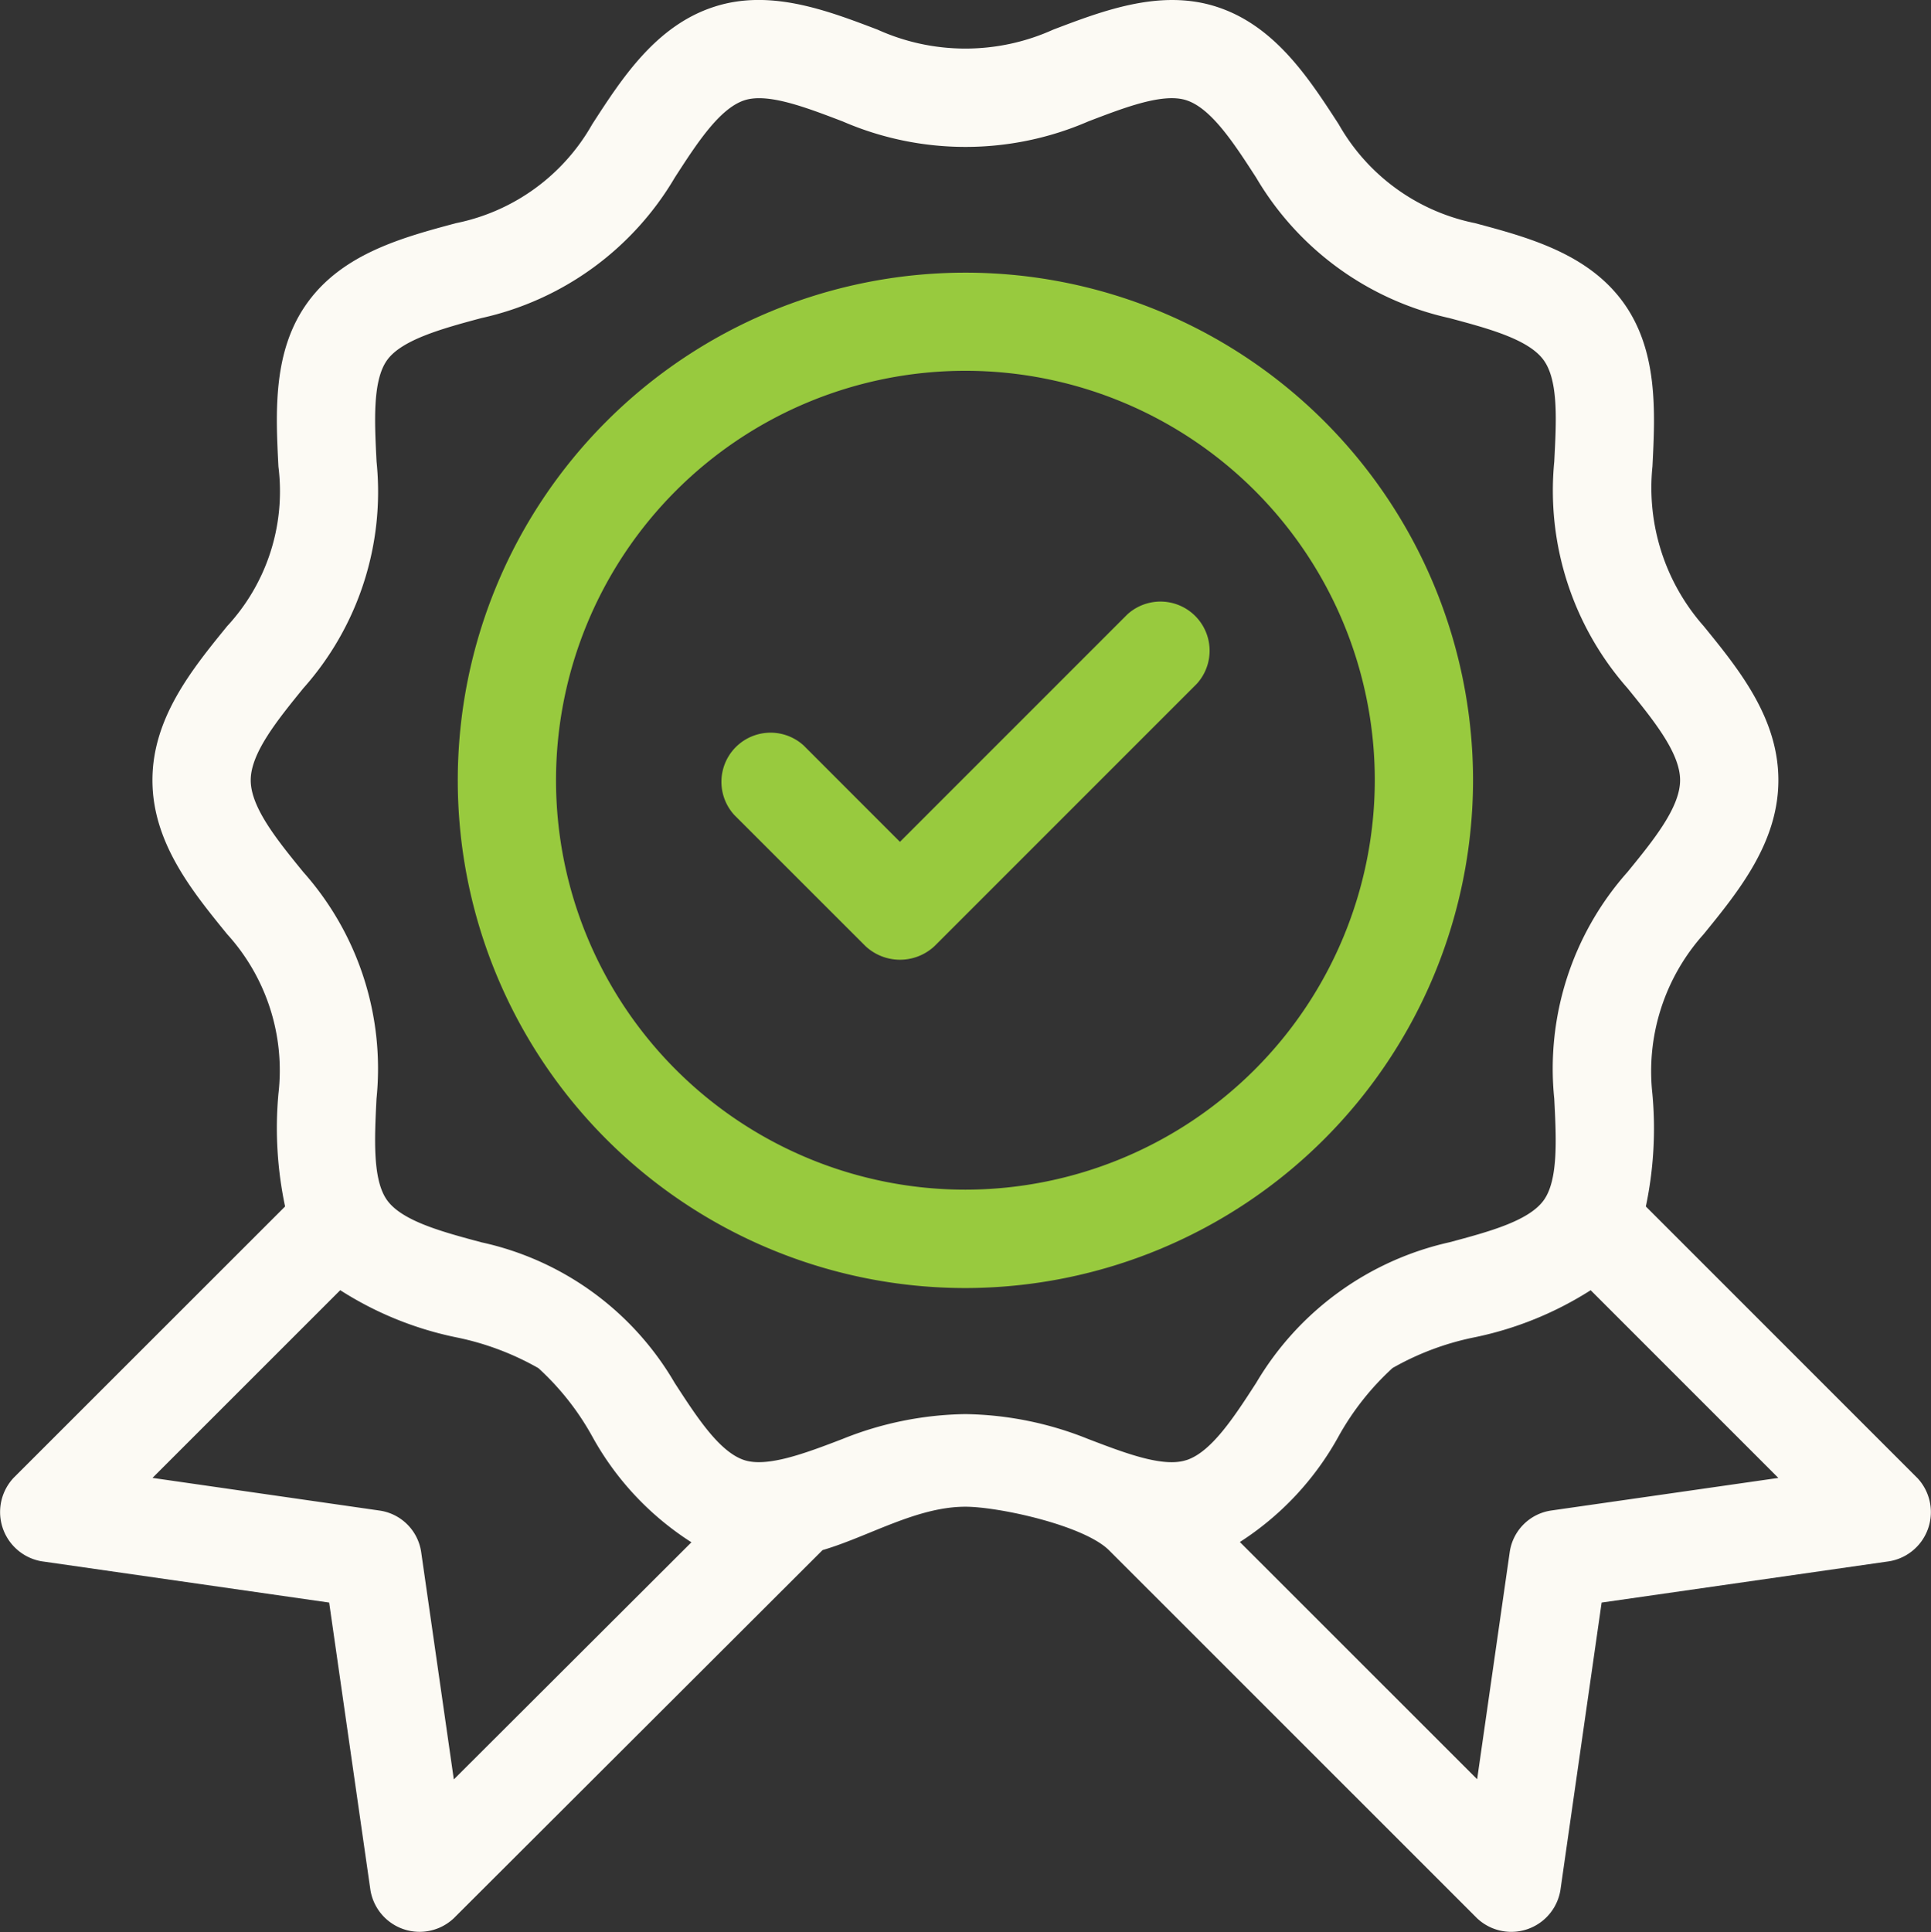
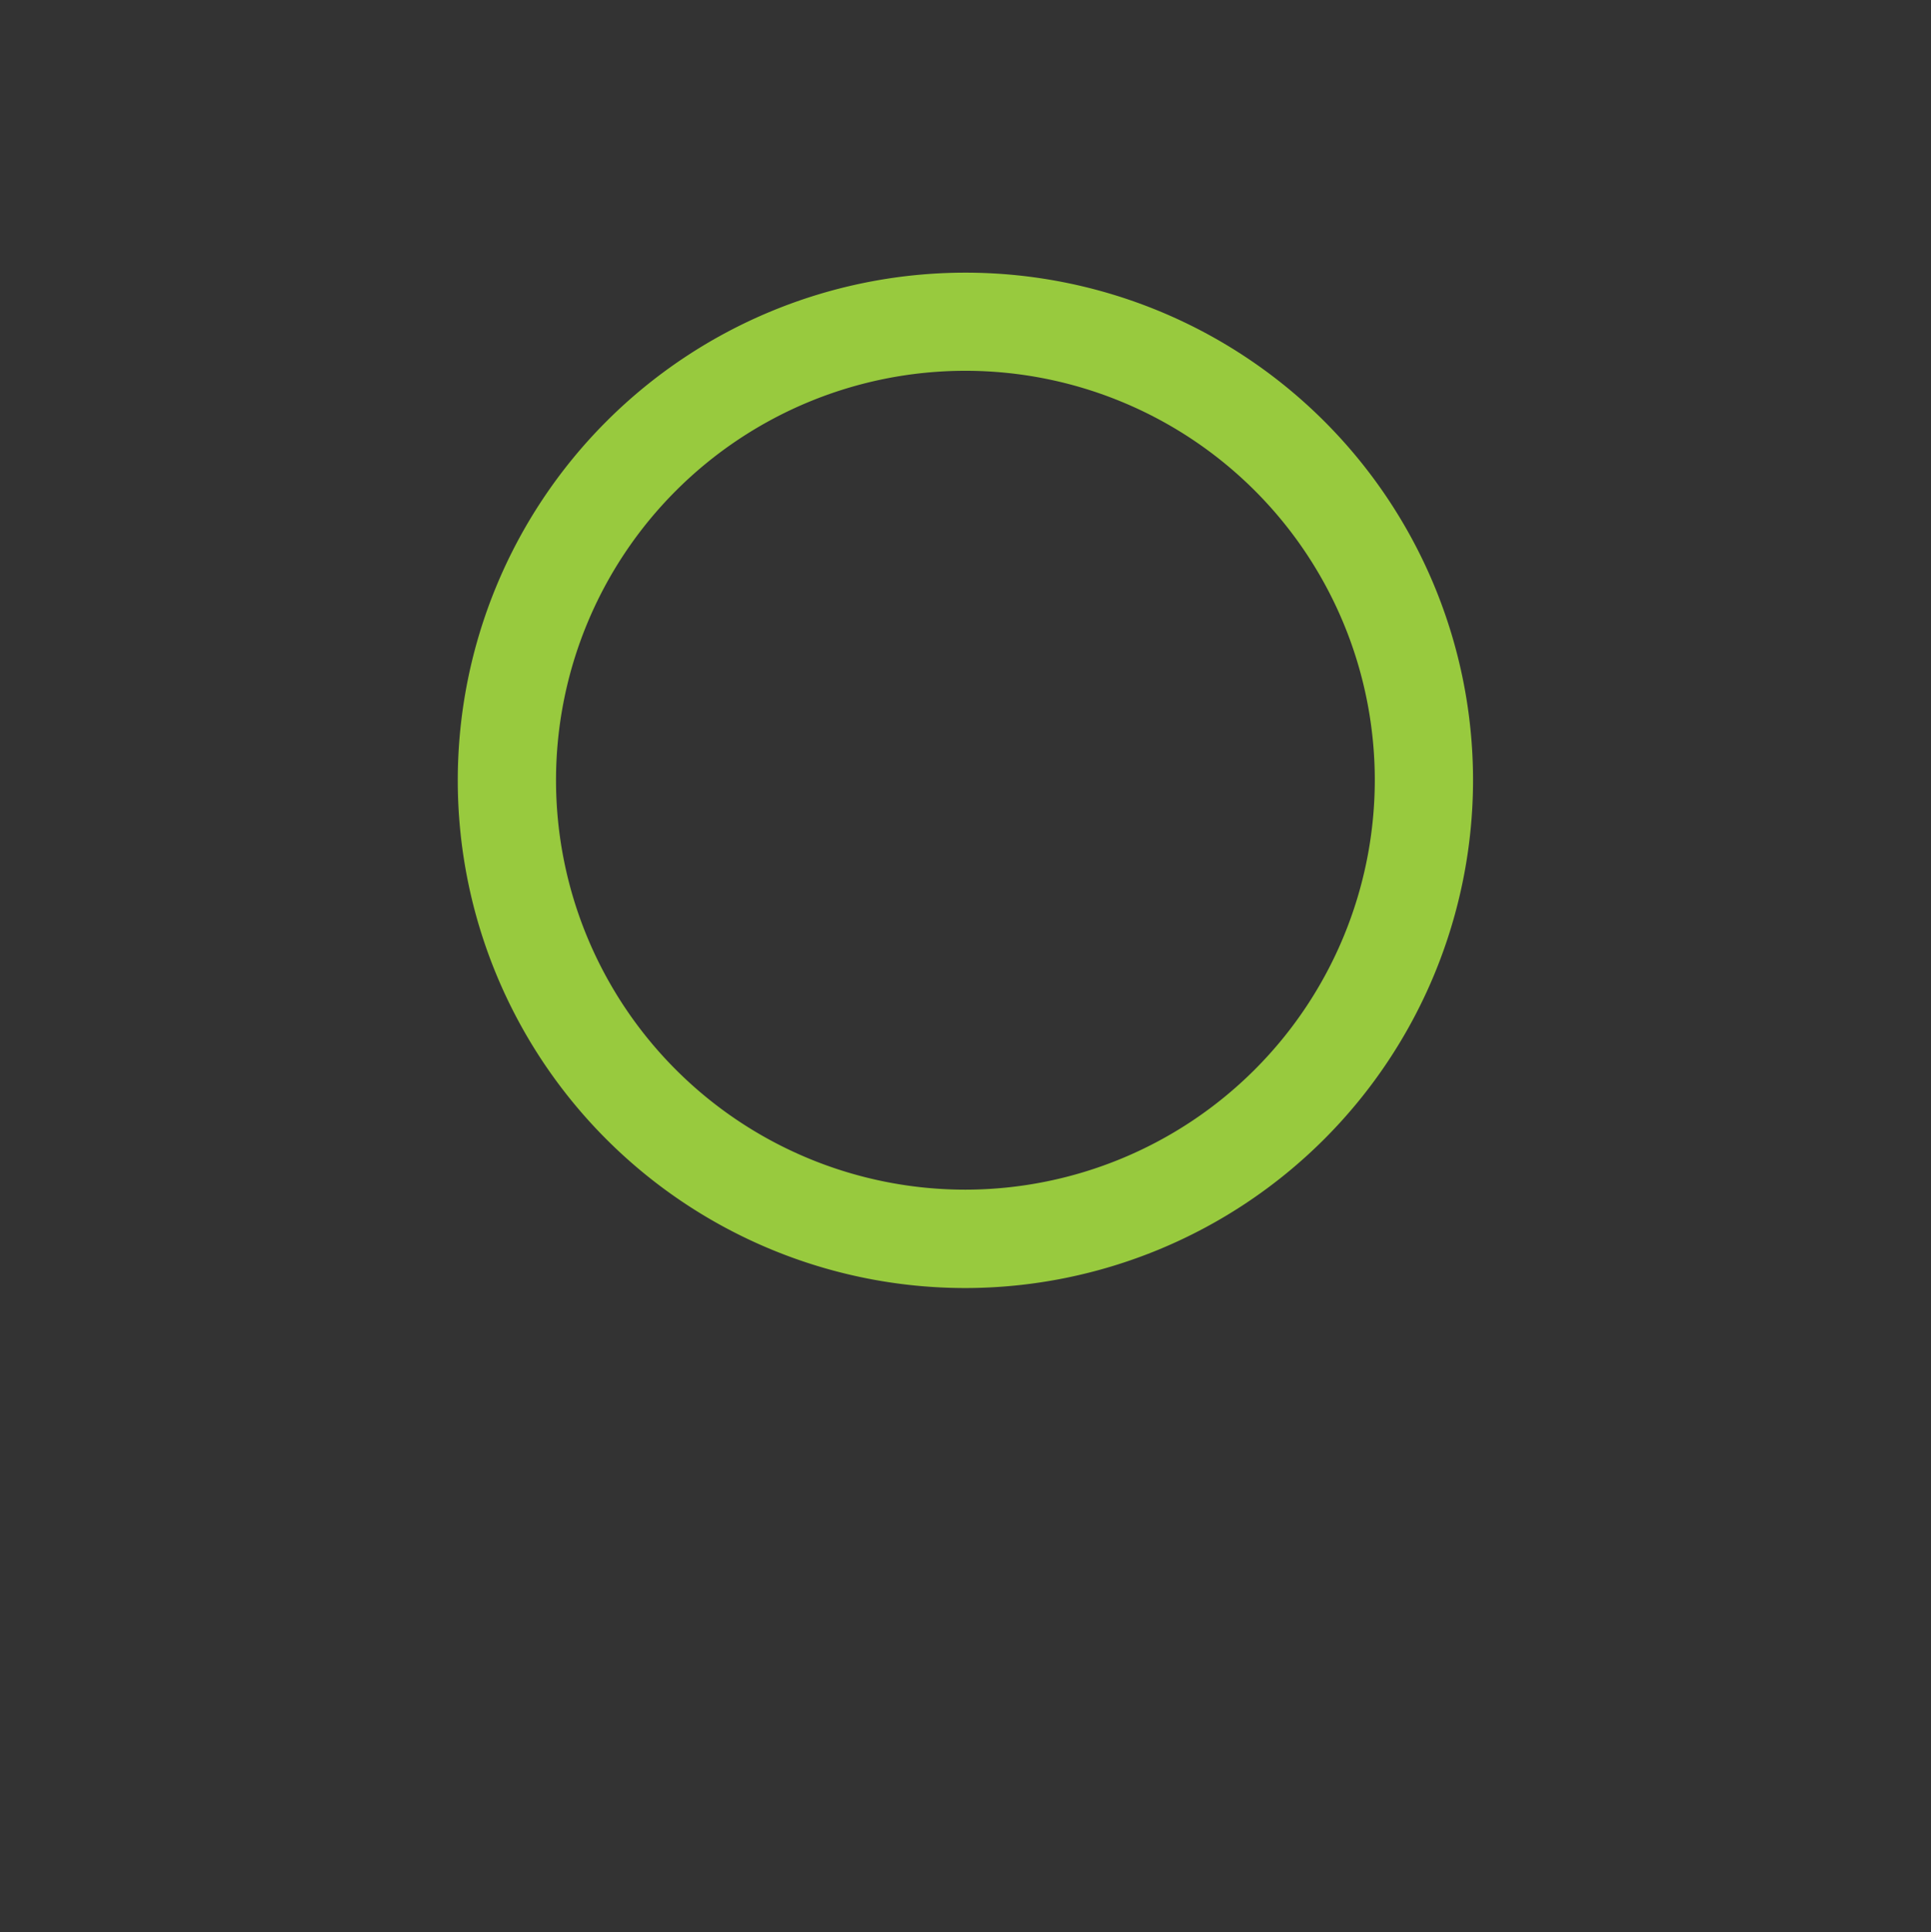
<svg xmlns="http://www.w3.org/2000/svg" width="63.974" height="64" viewBox="0 0 63.974 64">
  <rect x="0" y="0" width="63.974" height="64" fill="#333333" stroke="none" />
  <defs>
    <clipPath id="clip-path">
      <rect id="Rectangle_1218" data-name="Rectangle 1218" width="63.974" height="64" fill="#fcfaf4" />
    </clipPath>
  </defs>
  <g id="Group_109" data-name="Group 109" transform="translate(0 0)">
    <g id="Group_108" data-name="Group 108" transform="translate(0 0)" clip-path="url(#clip-path)">
      <path id="Path_648" data-name="Path 648" d="M40.624,20.977A16.818,16.818,0,1,0,23.807,37.8,16.838,16.838,0,0,0,40.624,20.977M23.807,34.541A13.563,13.563,0,1,1,37.369,20.977,13.58,13.58,0,0,1,23.807,34.541" transform="translate(8.178 4.868)" fill="#98ca3e" />
-       <path id="Path_649" data-name="Path 649" d="M24.487,9.637l-7.531,7.531-3.188-3.19a1.628,1.628,0,0,0-2.3,2.3l4.34,4.338a1.675,1.675,0,0,0,2.3,0l8.681-8.681a1.628,1.628,0,0,0-2.3-2.3" transform="translate(12.859 10.719)" fill="#98ca3e" />
-       <path id="Path_650" data-name="Path 650" d="M63.519,48.958l-8.991-8.991a12.51,12.51,0,0,0,.217-3.731,6.8,6.8,0,0,1,1.7-5.291c1.159-1.424,2.474-3.036,2.474-5.1s-1.313-3.676-2.472-5.1a6.924,6.924,0,0,1-1.7-5.291c.091-1.8.193-3.839-.972-5.443-1.178-1.619-3.16-2.151-4.911-2.619a6.72,6.72,0,0,1-4.512-3.275C43.36,2.587,42.238.851,40.308.226c-1.853-.6-3.746.122-5.415.757a7.058,7.058,0,0,1-5.818,0C27.406.348,25.518-.377,23.661.226c-1.929.625-3.051,2.361-4.041,3.893a6.709,6.709,0,0,1-4.514,3.275c-1.749.469-3.731,1-4.909,2.619-1.168,1.6-1.063,3.642-.972,5.443a6.572,6.572,0,0,1-1.7,5.289c-1.159,1.424-2.474,3.038-2.474,5.1s1.313,3.674,2.474,5.1a6.709,6.709,0,0,1,1.7,5.291,12.517,12.517,0,0,0,.221,3.731L.45,48.958a1.656,1.656,0,0,0,.92,2.761l9.536,1.369s1.361,9.484,1.369,9.536a1.651,1.651,0,0,0,2.761.92L27.252,51.35c1.521-.445,3.116-1.437,4.733-1.437,1.1,0,3.932.616,4.761,1.445L48.933,63.542a1.65,1.65,0,0,0,2.763-.918l1.367-9.536L62.6,51.719a1.651,1.651,0,0,0,.92-2.761M15.036,58.946l-1.081-7.526a1.625,1.625,0,0,0-1.38-1.38L5.053,48.958l6.22-6.218A11.356,11.356,0,0,0,15.106,44.3a9.182,9.182,0,0,1,2.732,1.022,8.856,8.856,0,0,1,1.78,2.255,9.7,9.7,0,0,0,3.29,3.514ZM39.3,48.37c-.768.25-2.027-.234-3.247-.7a11.278,11.278,0,0,0-4.071-.825,11.276,11.276,0,0,0-4.071.825c-1.222.469-2.485.946-3.249.7-.829-.269-1.582-1.437-2.313-2.565a9.823,9.823,0,0,0-6.4-4.651c-1.287-.345-2.619-.7-3.121-1.391-.488-.673-.419-2.04-.354-3.362a9.8,9.8,0,0,0-2.424-7.511c-.857-1.05-1.743-2.14-1.743-3.043s.888-1.994,1.743-3.047a9.787,9.787,0,0,0,2.426-7.509c-.067-1.324-.137-2.689.352-3.364s1.834-1.044,3.121-1.389a9.913,9.913,0,0,0,6.407-4.653c.729-1.129,1.482-2.294,2.311-2.563.77-.25,2.027.234,3.249.7a10.224,10.224,0,0,0,8.143,0c1.22-.467,2.478-.951,3.247-.7.829.269,1.584,1.437,2.313,2.565a9.914,9.914,0,0,0,6.4,4.651c1.289.345,2.619.7,3.121,1.389s.421,2.042.354,3.364A9.9,9.9,0,0,0,53.922,22.8c.855,1.053,1.741,2.14,1.741,3.045s-.885,1.992-1.743,3.043A9.8,9.8,0,0,0,51.494,36.4c.067,1.324.137,2.691-.352,3.364-.5.688-1.832,1.044-3.121,1.389a9.957,9.957,0,0,0-6.4,4.653c-.729,1.129-1.484,2.294-2.313,2.563m12.09,1.669a1.625,1.625,0,0,0-1.38,1.38l-1.079,7.522-7.861-7.858a9.733,9.733,0,0,0,3.275-3.509,8.938,8.938,0,0,1,1.784-2.255,9.122,9.122,0,0,1,2.73-1.02A11.435,11.435,0,0,0,52.7,42.741l6.218,6.218Z" transform="translate(-0.001 -0.001)" fill="#fcfaf4" />
    </g>
  </g>
</svg>